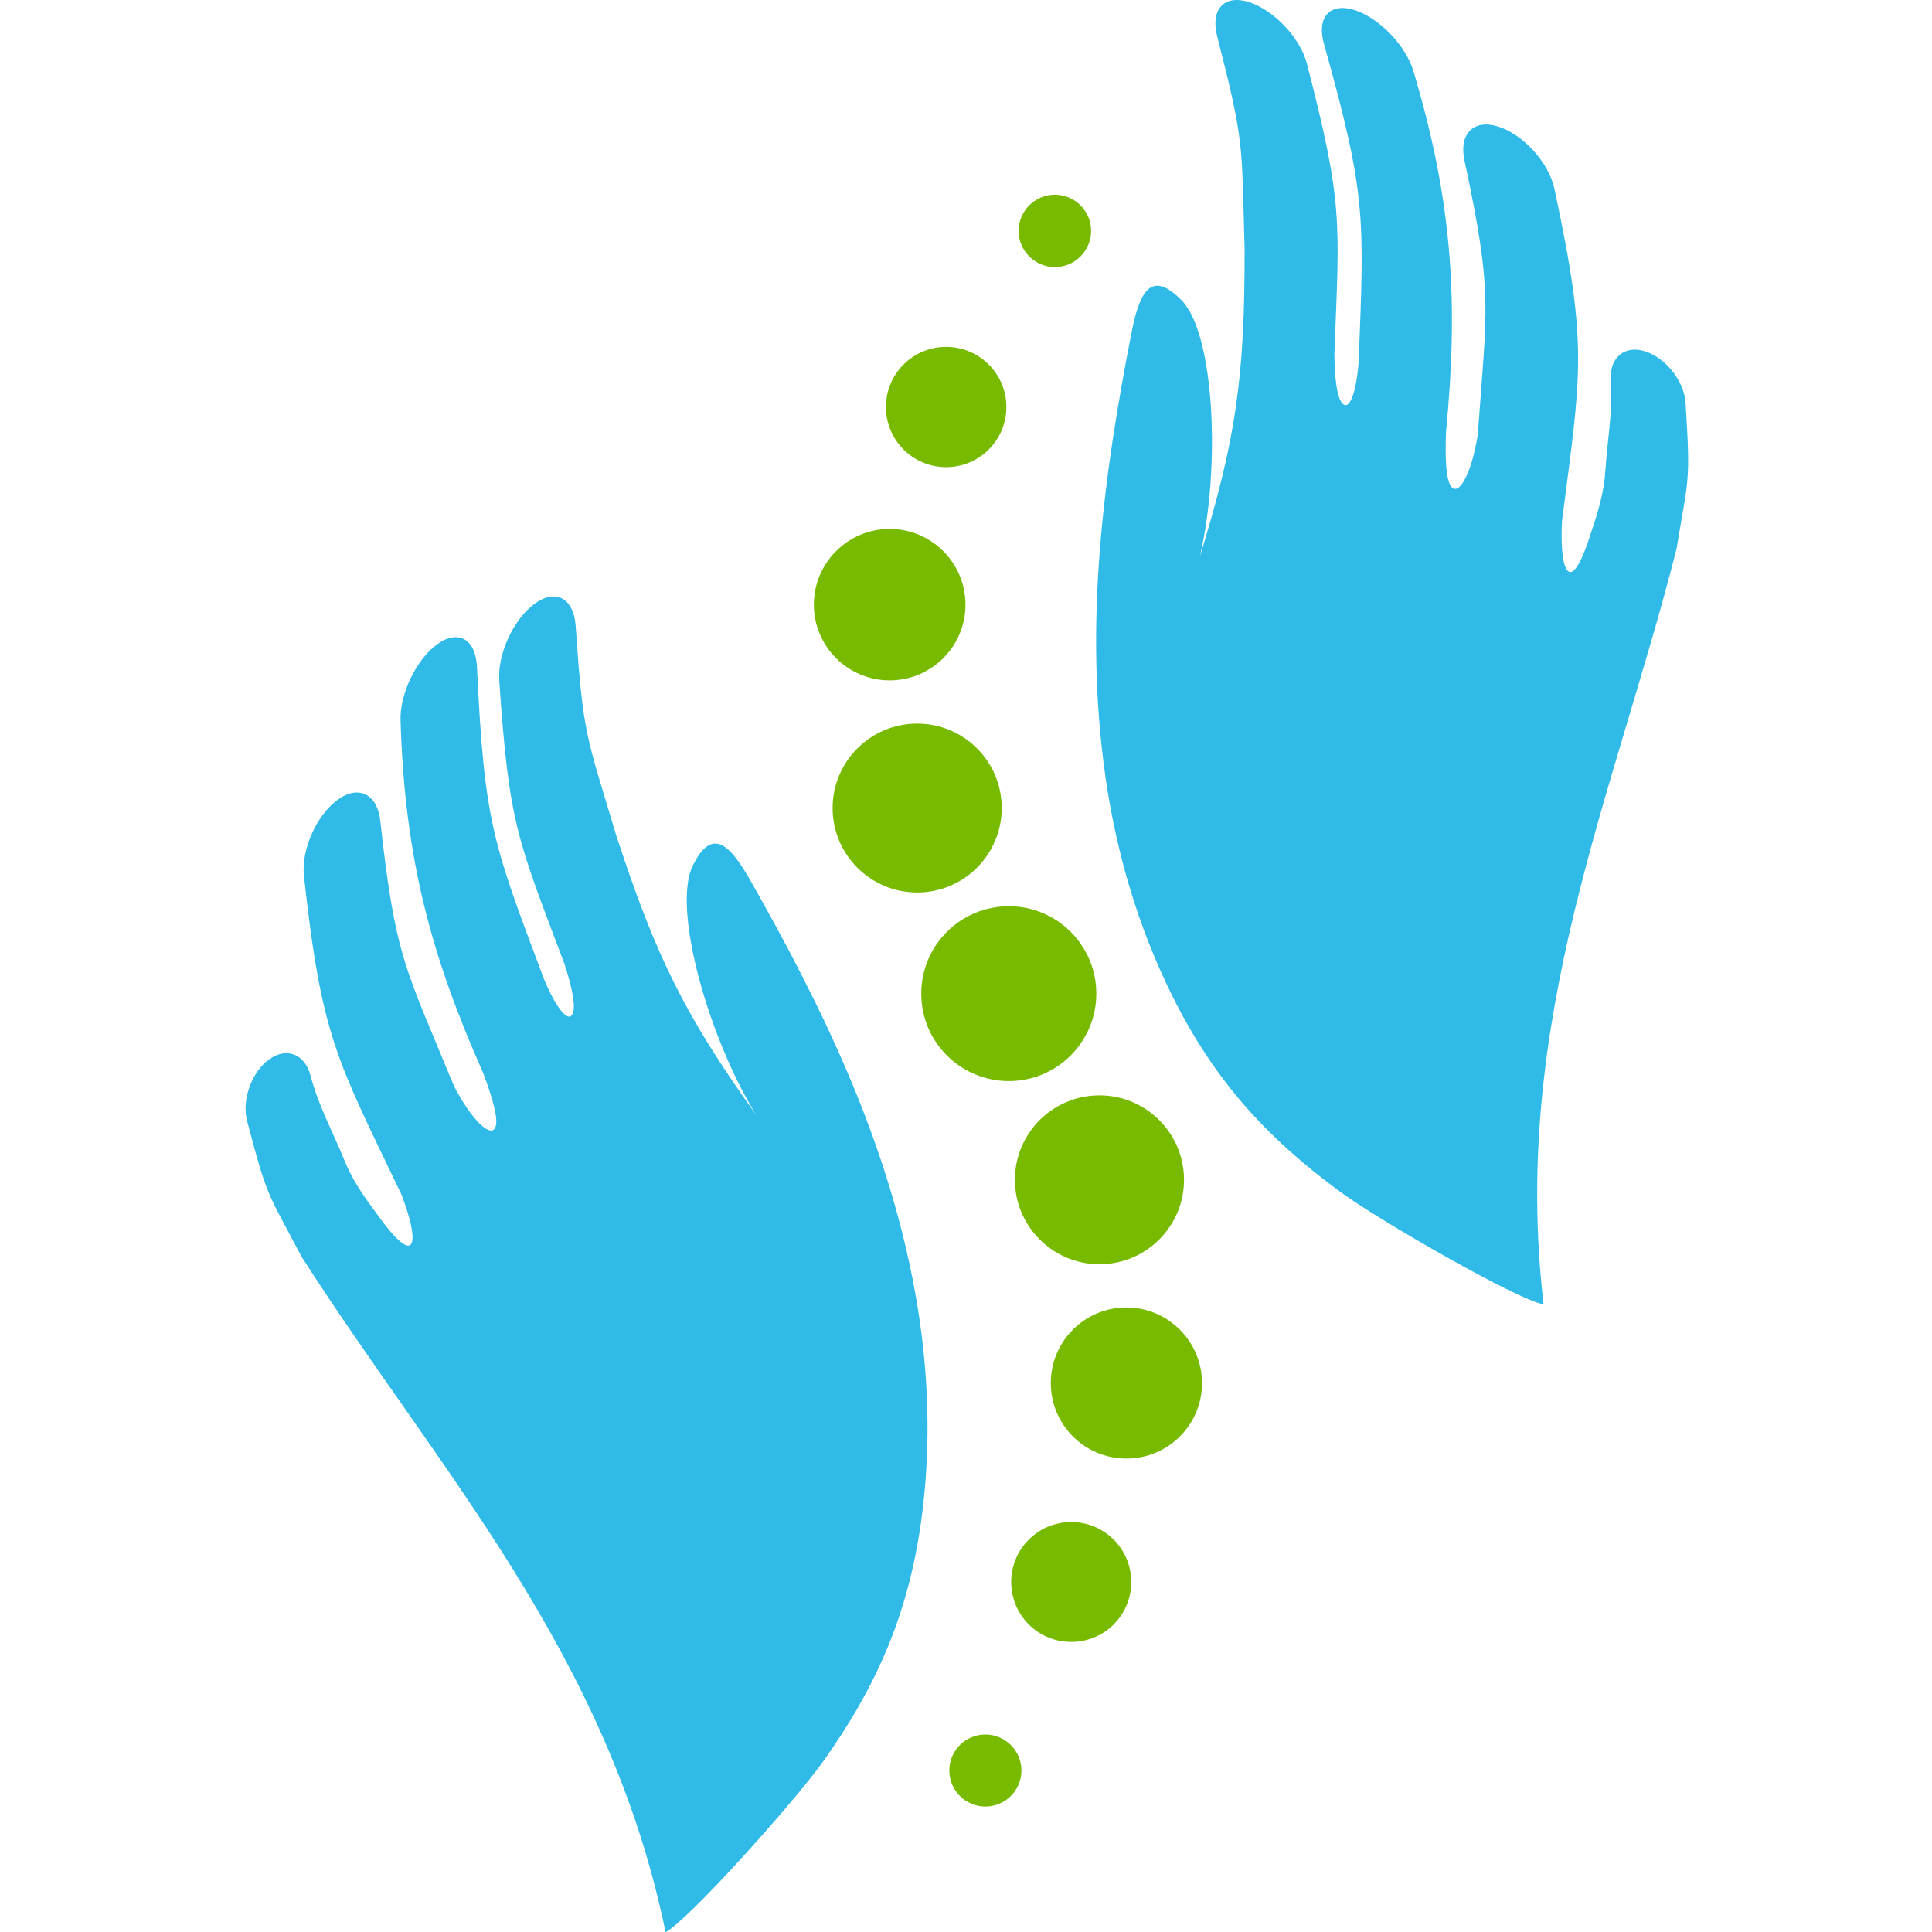
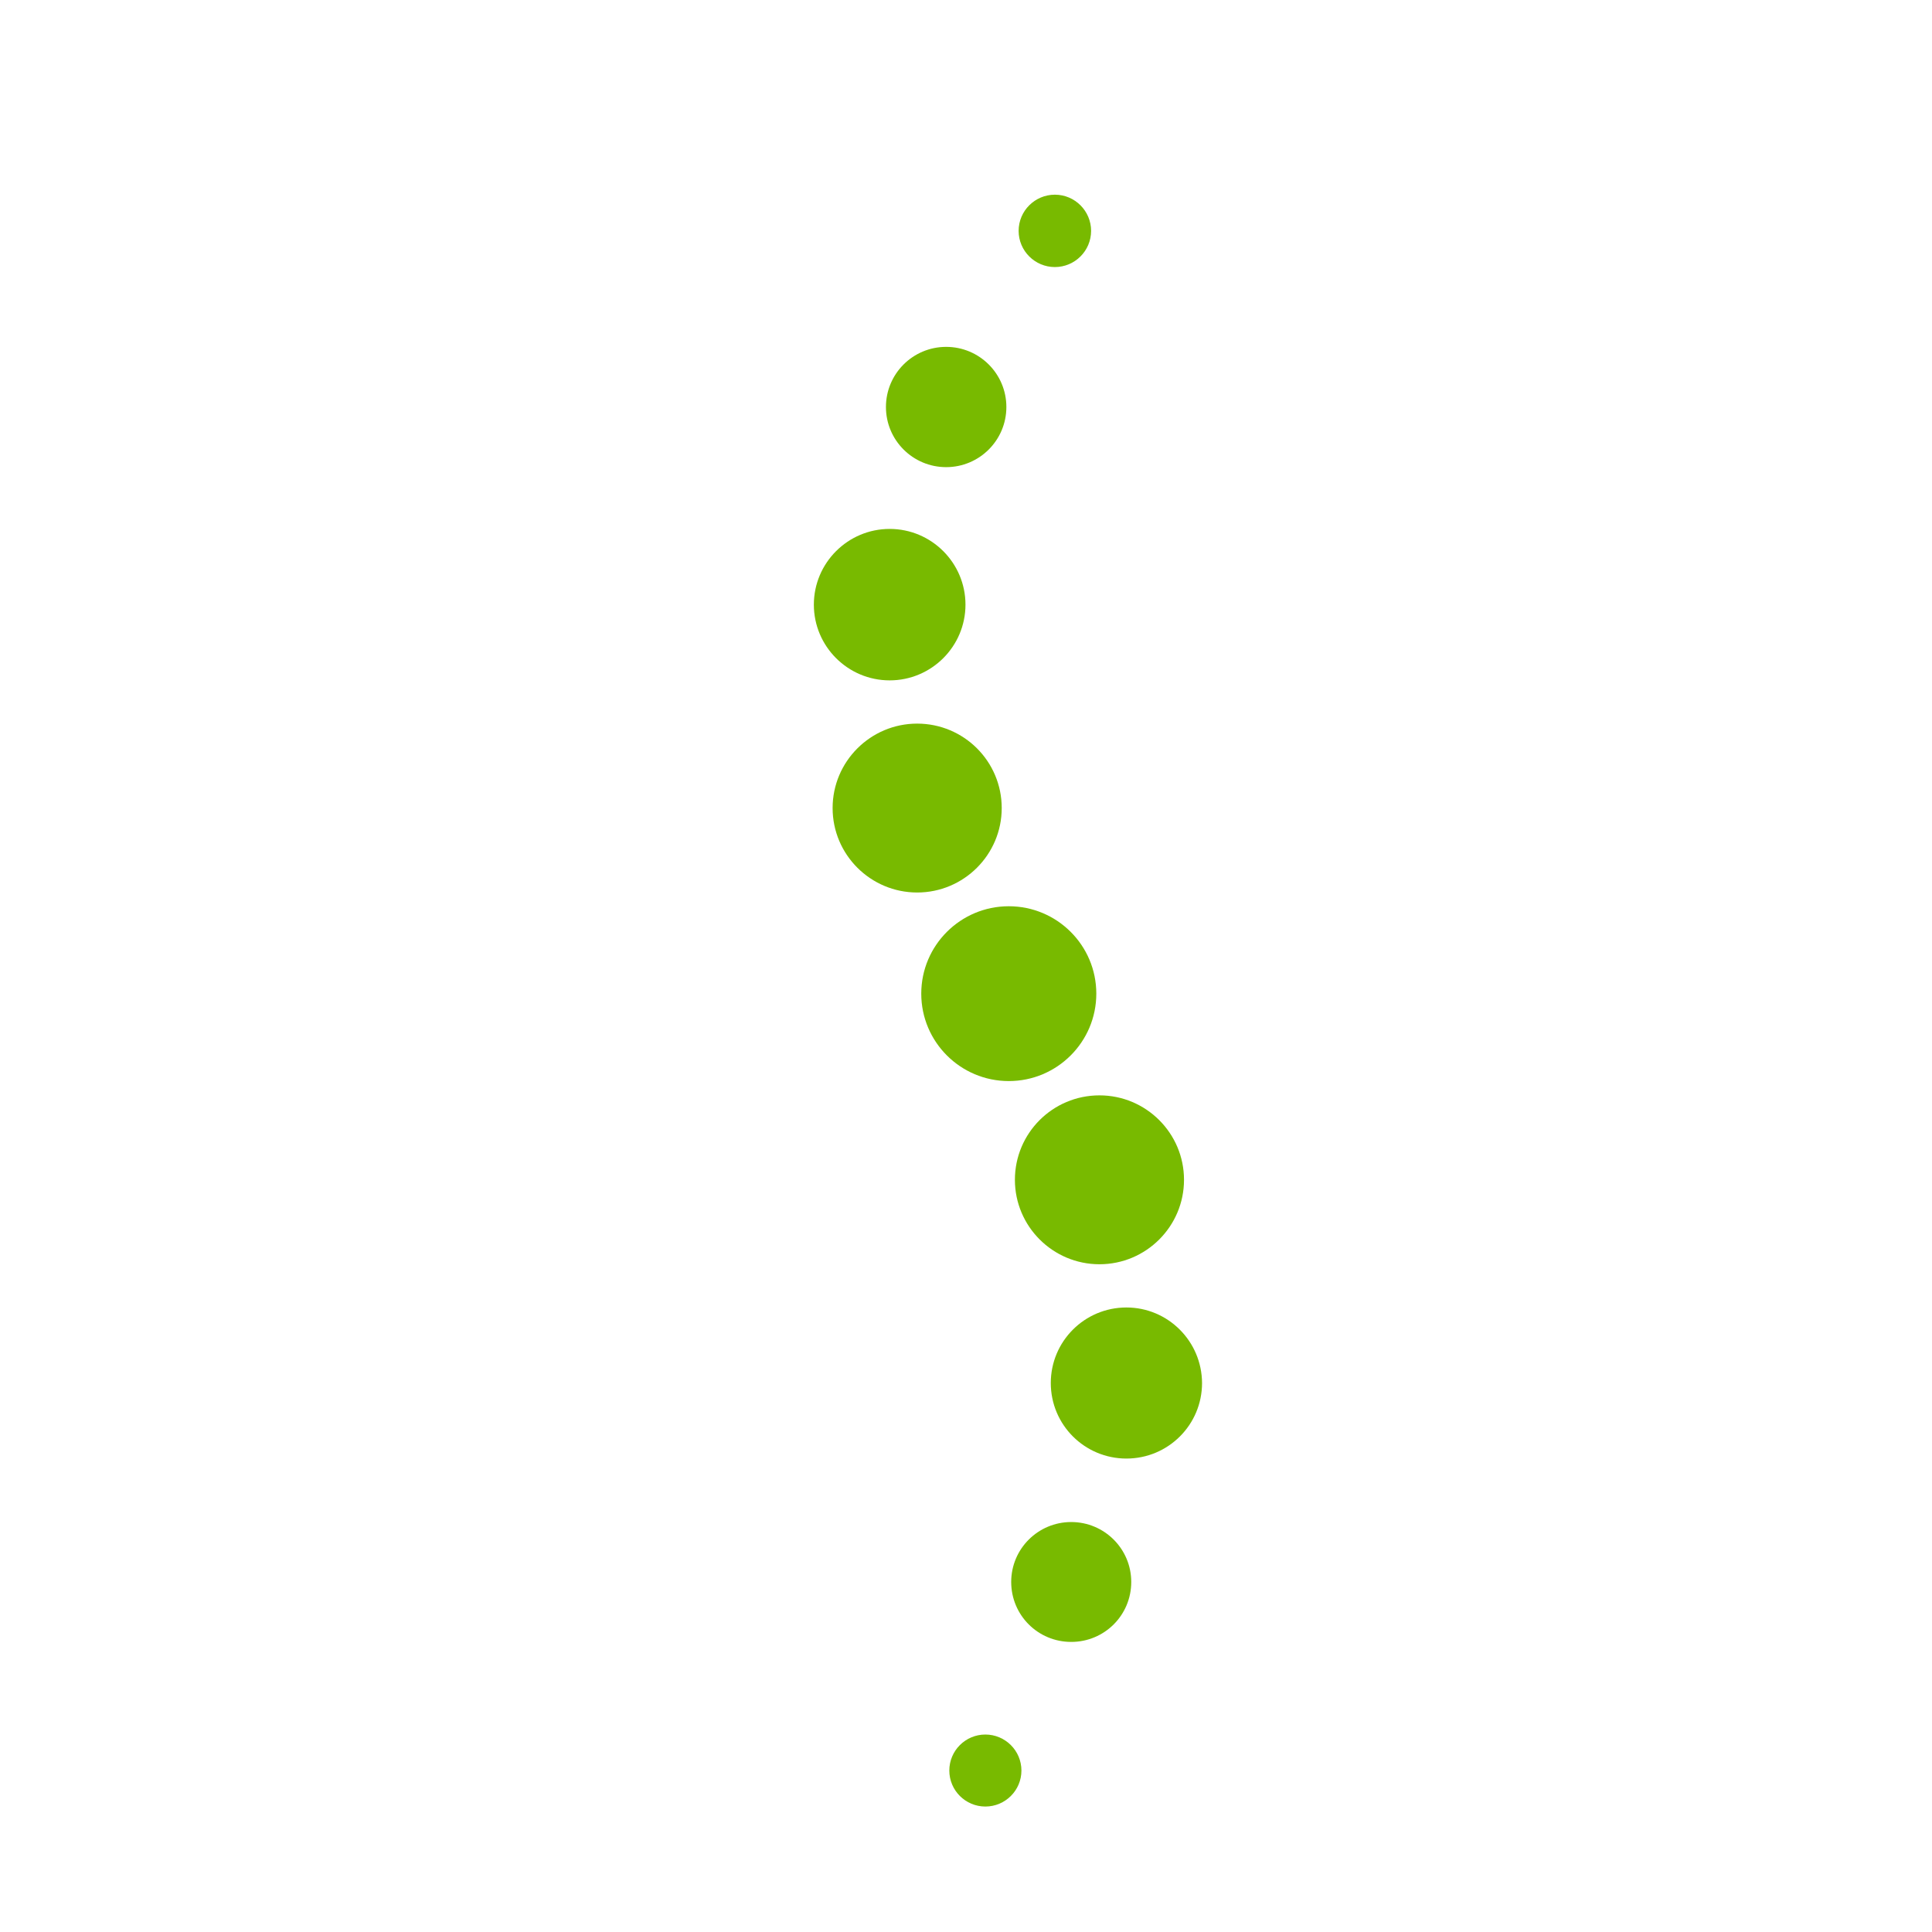
<svg xmlns="http://www.w3.org/2000/svg" width="500" zoomAndPan="magnify" viewBox="0 0 375 375" height="500" preserveAspectRatio="xMidYMid meet" version="1.0">
  <defs>
    <clipPath id="1bffb32c1f">
-       <path d="M 47.047 0 L 328 0 L 328 375 L 47.047 375 Z M 47.047 0 " clip-rule="nonzero" />
-     </clipPath>
+       </clipPath>
  </defs>
  <rect x="-37.5" width="450" fill="#ffffff" y="-37.5" height="450" fill-opacity="1" />
-   <rect x="-37.5" width="450" fill="#ffffff" y="-37.5" height="450" fill-opacity="1" />
-   <rect x="-37.5" width="450" fill="#ffffff" y="-37.5" height="450" fill-opacity="1" />
  <g clip-path="url(#1bffb32c1f)">
-     <path fill="#2fbae8" d="M 177.66 251.043 C 180.223 265.348 180.906 280.402 178.742 295.641 C 176.219 313.328 170.195 327.27 159.773 341.895 C 154.074 349.891 133.516 372.801 129.188 375.035 C 118.004 320.785 84.965 285.23 58.566 243.984 C 51.785 231.086 51.965 232.746 47.961 217.578 C 46.879 213.473 48.863 208.031 52.254 205.621 C 55.645 203.172 59.176 204.609 60.258 208.719 C 61.848 214.77 64.516 219.453 66.754 225 C 68.445 229.215 70.684 232.277 73.207 235.699 C 73.605 236.238 79.016 244.02 79.953 241.137 C 80.422 239.699 79.555 236.168 77.934 231.879 C 65.344 205.582 62.461 201.512 58.996 170.066 C 58.422 164.879 61.484 158.176 65.562 155.223 C 69.637 152.27 73.281 154.18 73.82 159.367 C 76.742 185.914 78.617 187.715 88.105 210.77 C 91.641 217.617 95.391 221 96.184 218.73 C 96.762 217.074 95.605 213.148 93.805 208.32 C 83.738 185.625 78.582 166.859 77.754 140.059 C 77.5 134.762 80.82 127.953 84.895 125.035 C 88.969 122.082 92.324 124.098 92.578 129.395 C 94.02 159.906 95.68 163.688 105.598 190.059 C 108.016 195.855 110.43 198.738 111.188 196.648 C 111.766 195.102 111.008 191.605 109.602 187.211 C 100.402 162.754 98.816 160.16 96.906 132.098 C 96.543 126.836 99.754 120.066 103.828 117.148 C 107.906 114.191 111.367 116.176 111.73 121.434 C 113.207 143.047 113.785 142.617 119.629 162.211 C 127.418 185.988 132.973 197.082 146.824 216.5 C 137.625 201.691 130.34 176.297 134.488 167.977 C 138.168 160.555 141.594 163.688 145.812 171.18 C 159.555 195.426 172.359 221.469 177.66 251.043 Z M 327.164 78.207 C 326.91 73.957 323.305 69.453 319.301 68.191 C 315.332 66.93 312.41 69.418 312.664 73.668 C 313.062 79.934 312.016 85.195 311.617 91.176 C 311.328 95.715 310.176 99.316 308.84 103.352 C 308.625 103.961 305.918 113.078 304.152 110.625 C 303.25 109.402 302.961 105.766 303.18 101.227 C 306.859 72.297 308.336 67.543 301.699 36.598 C 300.617 31.52 295.605 26.082 290.809 24.566 C 286.012 23.055 283.16 26.008 284.242 31.086 C 289.832 57.203 288.605 59.512 286.84 84.367 C 285.648 91.969 283.125 96.363 281.684 94.453 C 280.637 93.082 280.492 88.977 280.672 83.824 C 283.051 59.113 282.078 39.66 274.395 13.977 C 272.953 8.863 267.688 3.457 262.891 1.945 C 258.094 0.434 255.531 3.387 256.977 8.5 C 265.234 37.934 264.801 42.039 263.719 70.172 C 263.25 76.406 261.844 79.934 260.473 78.207 C 259.465 76.91 259.066 73.379 258.996 68.77 C 260.004 42.688 260.727 39.699 253.691 12.43 C 252.395 7.312 247.199 1.91 242.402 0.395 C 237.605 -1.117 234.938 1.836 236.234 6.953 C 241.609 27.953 240.961 27.703 241.574 48.125 C 241.645 73.164 239.879 85.41 232.848 108.176 C 236.922 91.211 235.84 64.84 229.312 58.25 C 223.469 52.34 221.195 56.41 219.574 64.84 C 214.234 92.219 210.305 120.965 214.559 150.719 C 216.613 165.094 220.727 179.609 227.578 193.371 C 235.516 209.367 245.648 220.715 260.148 231.34 C 268.086 237.141 294.812 252.449 299.609 253.172 C 293.152 198.199 313.352 154.035 325.398 106.594 C 327.777 92.254 328.137 93.875 327.164 78.207 Z M 327.164 78.207 " fill-opacity="1" fill-rule="nonzero" />
-   </g>
+     </g>
  <path fill="#78ba00" d="M 198.258 343.66 C 198.258 347.516 195.117 350.648 191.258 350.648 C 187.398 350.648 184.262 347.516 184.262 343.66 C 184.262 339.805 187.398 336.672 191.258 336.672 C 195.117 336.672 198.258 339.805 198.258 343.66 Z M 207.922 295.426 C 201.504 295.426 196.273 300.613 196.273 307.059 C 196.273 313.508 201.465 318.695 207.922 318.695 C 214.379 318.695 219.574 313.508 219.574 307.059 C 219.574 300.613 214.344 295.426 207.922 295.426 Z M 218.637 253.781 C 210.52 253.781 203.957 260.34 203.957 268.445 C 203.957 276.551 210.52 283.105 218.637 283.105 C 226.75 283.105 233.316 276.551 233.316 268.445 C 233.277 260.34 226.715 253.781 218.637 253.781 Z M 196.992 229 C 196.992 238.039 204.352 245.391 213.406 245.391 C 222.457 245.391 229.816 238.039 229.816 229 C 229.816 219.957 222.457 212.609 213.406 212.609 C 204.316 212.609 196.992 219.957 196.992 229 Z M 212.793 192.867 C 212.793 183.5 205.18 175.902 195.805 175.902 C 186.426 175.902 178.816 183.5 178.816 192.867 C 178.816 202.234 186.426 209.836 195.805 209.836 C 205.18 209.836 212.793 202.234 212.793 192.867 Z M 194.434 156.844 C 194.434 147.766 187.074 140.453 178.023 140.453 C 168.969 140.453 161.609 147.801 161.609 156.844 C 161.609 165.887 168.969 173.234 178.023 173.234 C 187.074 173.234 194.434 165.887 194.434 156.844 Z M 172.684 132.059 C 180.801 132.059 187.398 125.469 187.398 117.363 C 187.398 109.258 180.801 102.664 172.684 102.664 C 164.57 102.664 157.969 109.258 157.969 117.363 C 157.969 125.469 164.57 132.059 172.684 132.059 Z M 183.648 90.672 C 190.105 90.672 195.336 85.445 195.336 79 C 195.336 72.551 190.105 67.328 183.648 67.328 C 177.191 67.328 171.961 72.551 171.961 79 C 171.961 85.445 177.191 90.672 183.648 90.672 Z M 204.75 51.836 C 208.609 51.836 211.781 48.703 211.781 44.812 C 211.781 40.957 208.645 37.789 204.75 37.789 C 200.891 37.789 197.715 40.922 197.715 44.812 C 197.715 48.703 200.891 51.836 204.75 51.836 Z M 204.75 51.836 " fill-opacity="1" fill-rule="nonzero" />
</svg>